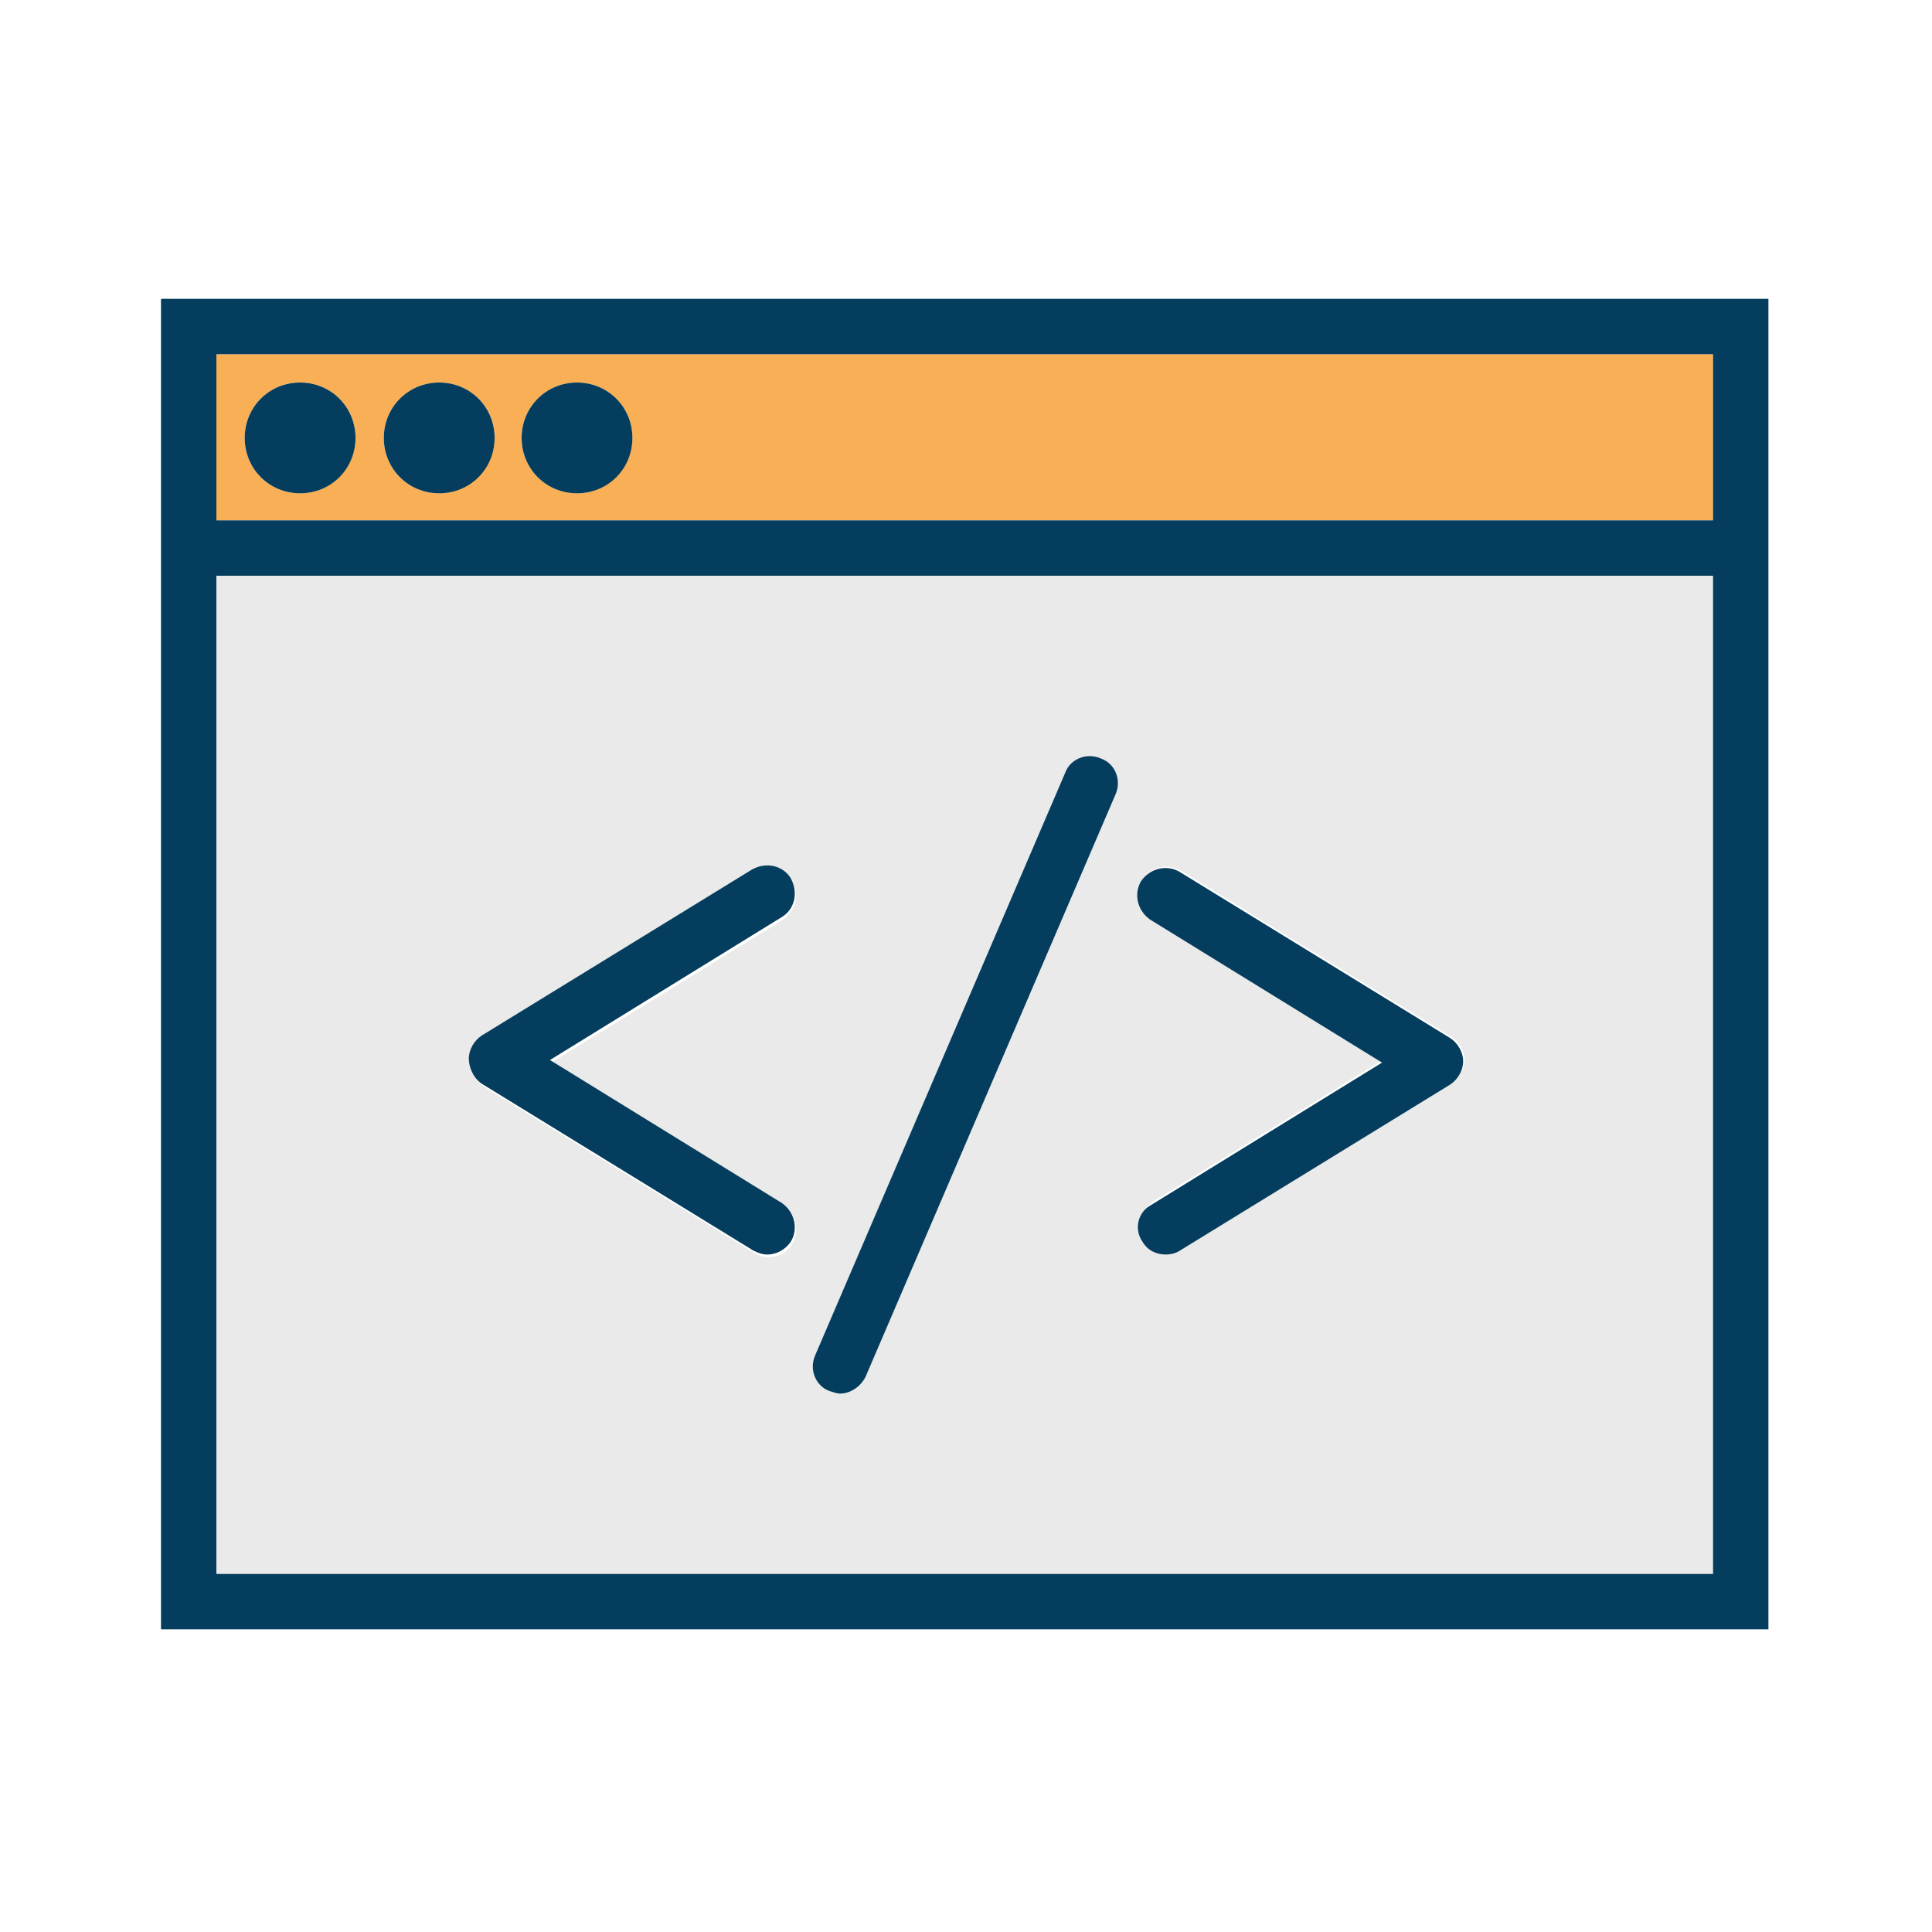
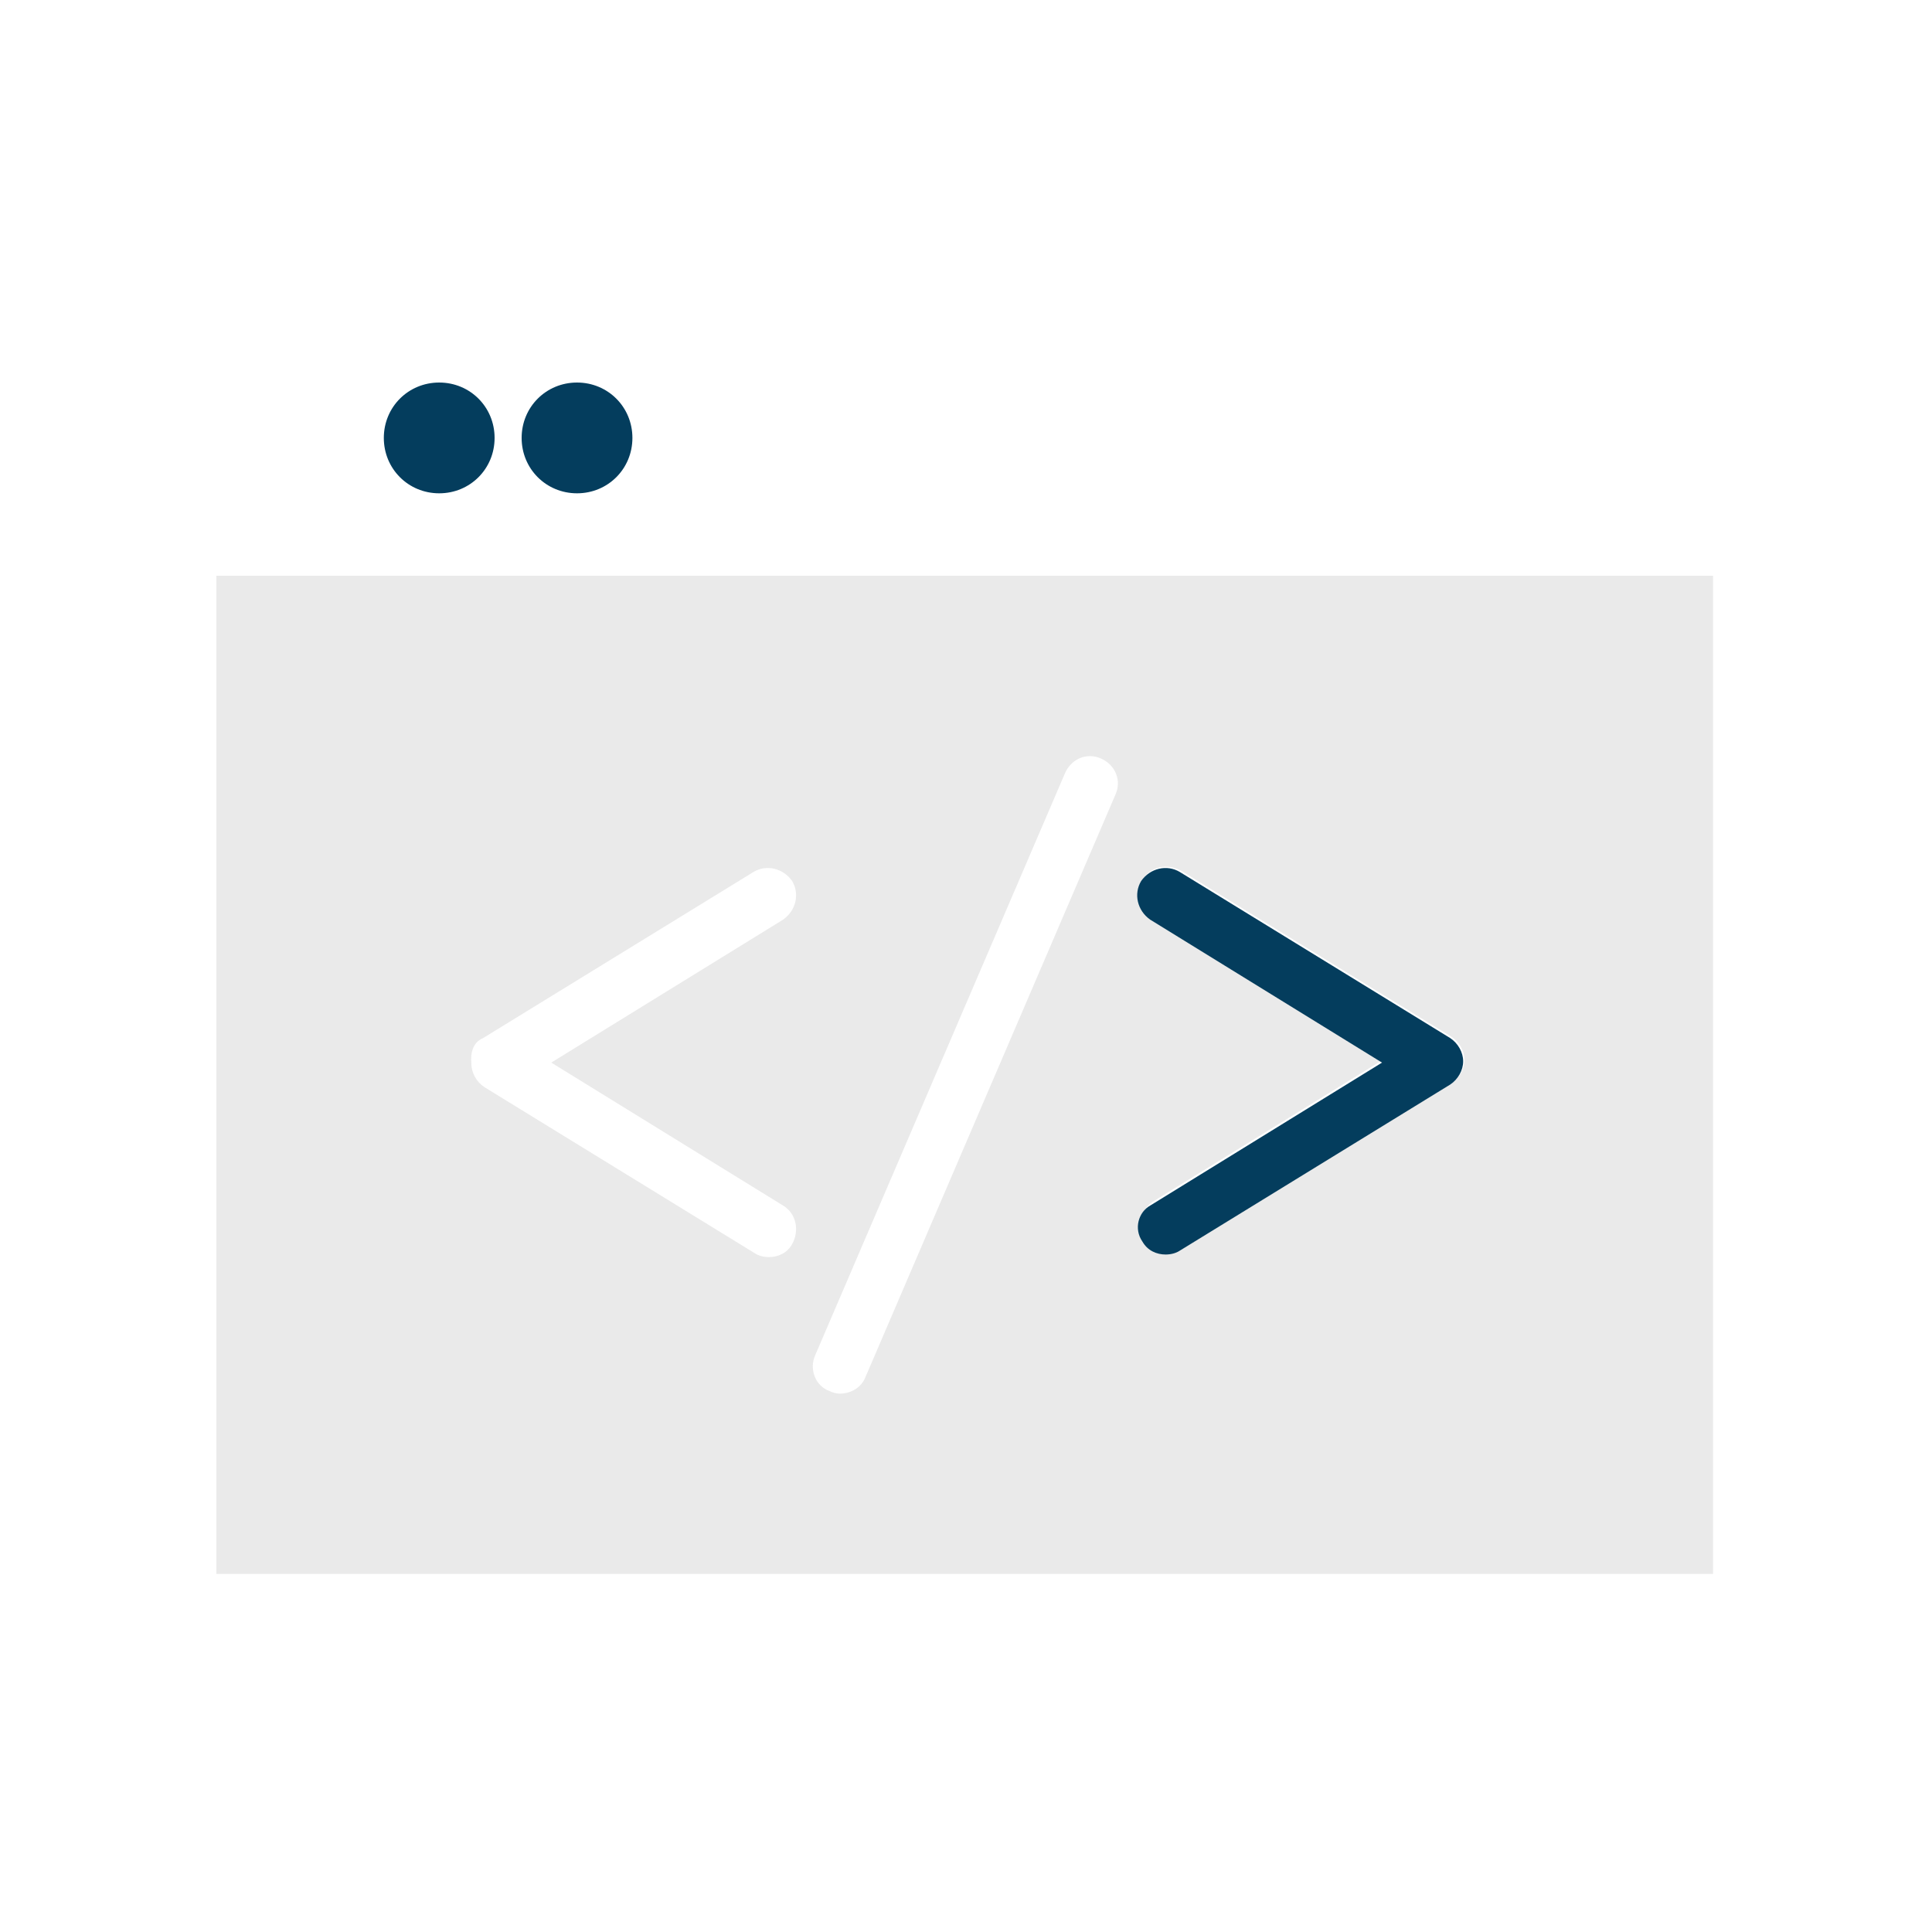
<svg xmlns="http://www.w3.org/2000/svg" version="1.1" id="Camada_1" x="0px" y="0px" viewBox="0 0 150 150" style="enable-background:new 0 0 150 150;" xml:space="preserve">
  <style type="text/css">
	.st0{fill:#73C9C9;}
	.st1{fill:#043D5D;}
	.st2{fill:#D8D8D8;}
	.st3{fill:#EAEAEA;}
	.st4{fill:#F9AF55;}
	.st5{fill:none;}
	.st6{fill:#26BB91;}
	.st7{fill:#EB5055;}
	.st8{fill:#5ECC66;}
	.st9{fill:#E65F58;}
	.st10{fill:#5ECB66;}
	.st11{fill:#CF4C3C;}
	.st12{fill:#AD3228;}
	.st13{fill:#FFFFFF;}
	.st14{fill:#D1D1D1;}
	.st15{fill:#4376B1;}
	.st16{fill:#336699;}
	.st17{fill:#4E598F;}
	.st18{fill:#364270;}
	.st19{fill:#65A2D9;}
	.st20{fill:#3A7CA5;}
	.st21{fill:#75B73B;}
	.st22{fill:#52891D;}
</style>
  <g>
    <path class="st3" d="M16.8,122.2h116.2V44.7H16.8V122.2z M89.4,71.3c-1-0.6-1.3-1.9-0.7-3c0.6-1,1.9-1.3,3-0.7l21,12.9   c0.6,0.4,1,1.1,1,1.8c0,0.7-0.4,1.4-1,1.8l-21,12.9c-0.4,0.2-0.7,0.3-1.1,0.3c-0.7,0-1.4-0.4-1.8-1c-0.6-1-0.3-2.3,0.7-3l18-11.1   L89.4,71.3z M63.3,105.2L82.7,60c0.5-1.1,1.7-1.6,2.8-1.1c1.1,0.5,1.6,1.7,1.1,2.8l-19.4,45.2c-0.3,0.8-1.1,1.3-2,1.3   c-0.3,0-0.6-0.1-0.8-0.2C63.3,107.6,62.8,106.3,63.3,105.2L63.3,105.2z M37.5,80.6l21-12.9c1-0.6,2.3-0.3,3,0.7   c0.6,1,0.3,2.3-0.7,3l-18,11.1l18,11.1c1,0.6,1.3,1.9,0.7,3c-0.4,0.7-1.1,1-1.8,1c-0.4,0-0.8-0.1-1.1-0.3l-21-12.9   c-0.6-0.4-1-1.1-1-1.8C36.5,81.6,36.8,80.9,37.5,80.6L37.5,80.6z M37.5,80.6" />
-     <path class="st4" d="M16.8,27.5v12.9h116.2V27.5H16.8z M23.3,38.3c-2.4,0-4.3-1.9-4.3-4.3c0-2.4,1.9-4.3,4.3-4.3   c2.4,0,4.3,1.9,4.3,4.3C27.6,36.3,25.7,38.3,23.3,38.3L23.3,38.3z M34.1,38.3c-2.4,0-4.3-1.9-4.3-4.3c0-2.4,1.9-4.3,4.3-4.3   c2.4,0,4.3,1.9,4.3,4.3C38.4,36.3,36.4,38.3,34.1,38.3L34.1,38.3z M44.8,38.3c-2.4,0-4.3-1.9-4.3-4.3c0-2.4,1.9-4.3,4.3-4.3   c2.4,0,4.3,1.9,4.3,4.3C49.1,36.3,47.2,38.3,44.8,38.3L44.8,38.3z M44.8,38.3" />
-     <path class="st1" d="M12.5,23.2v103.3h124.8V23.2H12.5z M133.1,122.2H16.8V44.7h116.2V122.2z M16.8,40.4V27.5h116.2v12.9H16.8z    M16.8,40.4" />
    <rect x="12.5" y="23.2" class="st5" width="124.9" height="103.6" />
-     <path class="st1" d="M27.6,34c0,2.4-1.9,4.3-4.3,4.3c-2.4,0-4.3-1.9-4.3-4.3c0-2.4,1.9-4.3,4.3-4.3C25.7,29.7,27.6,31.6,27.6,34   L27.6,34z M27.6,34" />
    <path class="st1" d="M38.4,34c0,2.4-1.9,4.3-4.3,4.3s-4.3-1.9-4.3-4.3c0-2.4,1.9-4.3,4.3-4.3S38.4,31.6,38.4,34L38.4,34z M38.4,34" />
    <path class="st1" d="M49.1,34c0,2.4-1.9,4.3-4.3,4.3c-2.4,0-4.3-1.9-4.3-4.3c0-2.4,1.9-4.3,4.3-4.3C47.2,29.7,49.1,31.6,49.1,34   L49.1,34z M49.1,34" />
    <g>
-       <path class="st1" d="M64.4,108c0.3,0.1,0.6,0.2,0.8,0.2c0.8,0,1.6-0.5,2-1.3l19.4-45.2c0.5-1.1,0-2.4-1.1-2.8    c-1.1-0.5-2.4,0-2.8,1.1l-19.4,45.2C62.8,106.3,63.3,107.6,64.4,108L64.4,108z M64.4,108" />
-       <path class="st1" d="M37.5,84.2l21,12.9c0.4,0.2,0.7,0.3,1.1,0.3c0.7,0,1.4-0.4,1.8-1c0.6-1,0.3-2.3-0.7-3l-18-11.1l18-11.1    c1-0.6,1.3-1.9,0.7-3c-0.6-1-1.9-1.3-3-0.7l-21,12.9c-0.6,0.4-1,1.1-1,1.8S36.8,83.8,37.5,84.2L37.5,84.2z M37.5,84.2" />
      <path class="st1" d="M88.7,96.4c0.4,0.7,1.1,1,1.8,1c0.4,0,0.8-0.1,1.1-0.3l21-12.9c0.6-0.4,1-1.1,1-1.8c0-0.7-0.4-1.4-1-1.8    l-21-12.9c-1-0.6-2.3-0.3-3,0.7c-0.6,1-0.3,2.3,0.7,3l18,11.1l-18,11.1C88.4,94.1,88,95.4,88.7,96.4L88.7,96.4z M88.7,96.4" />
    </g>
  </g>
</svg>